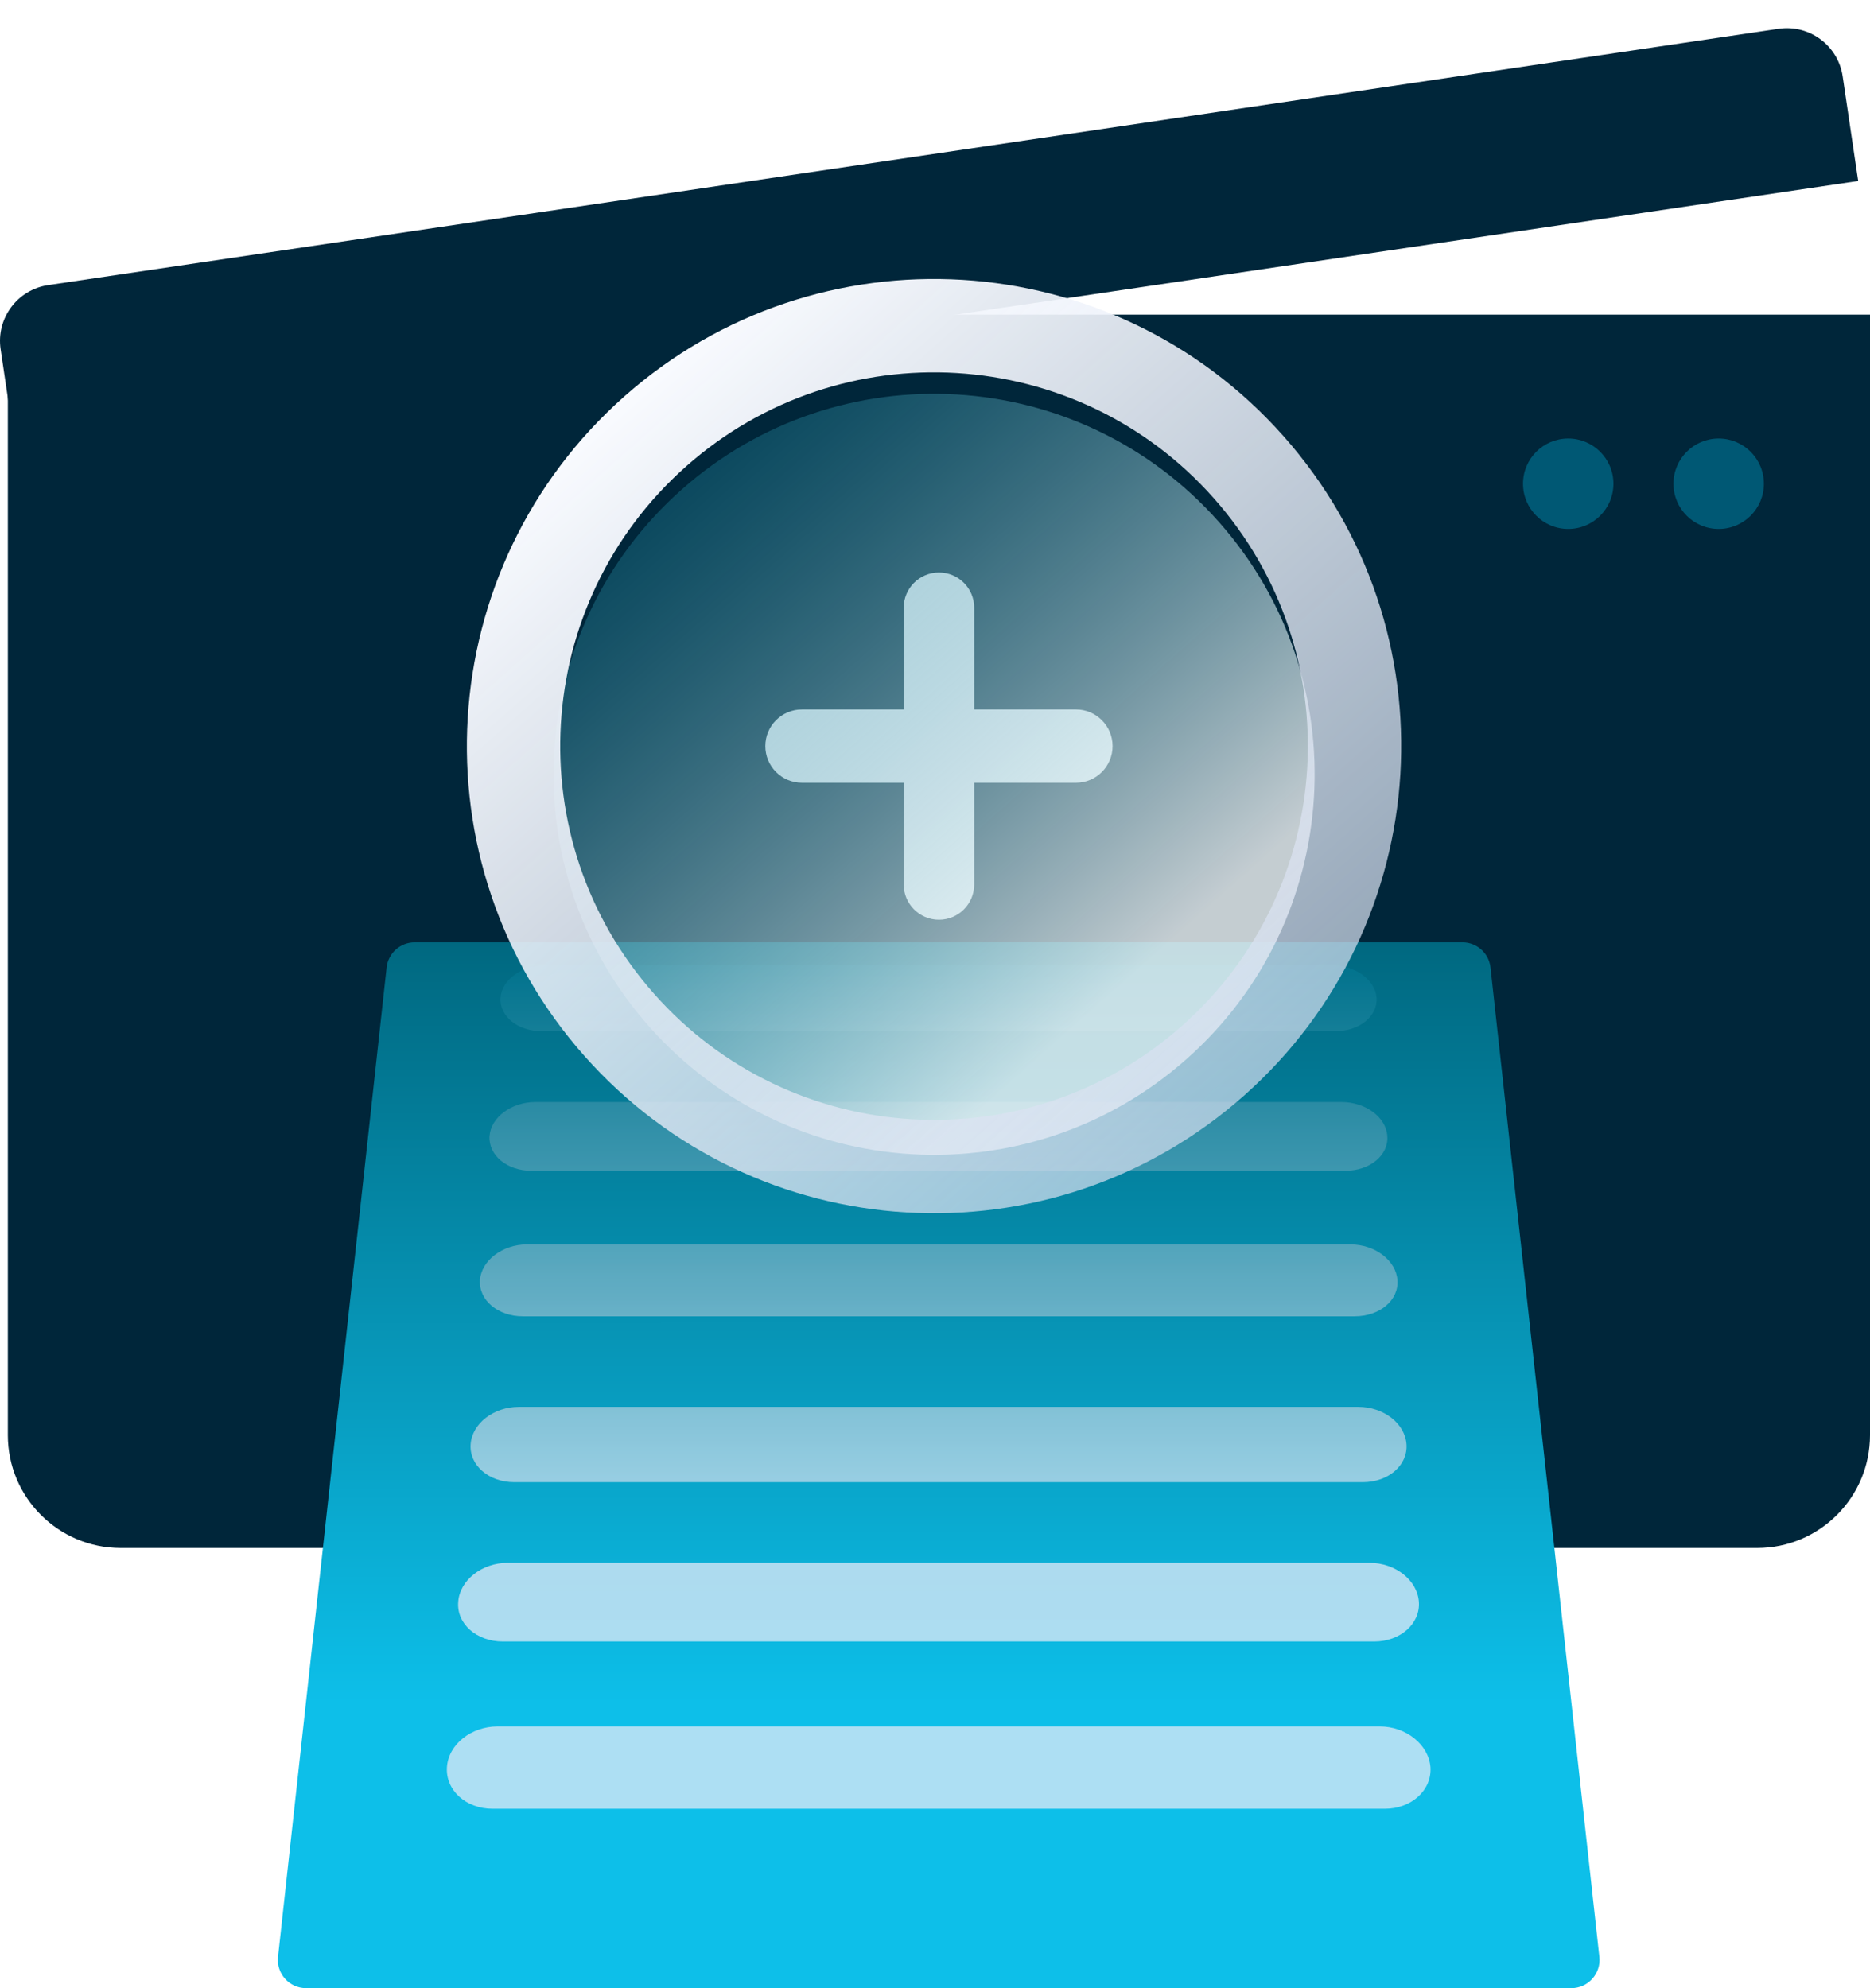
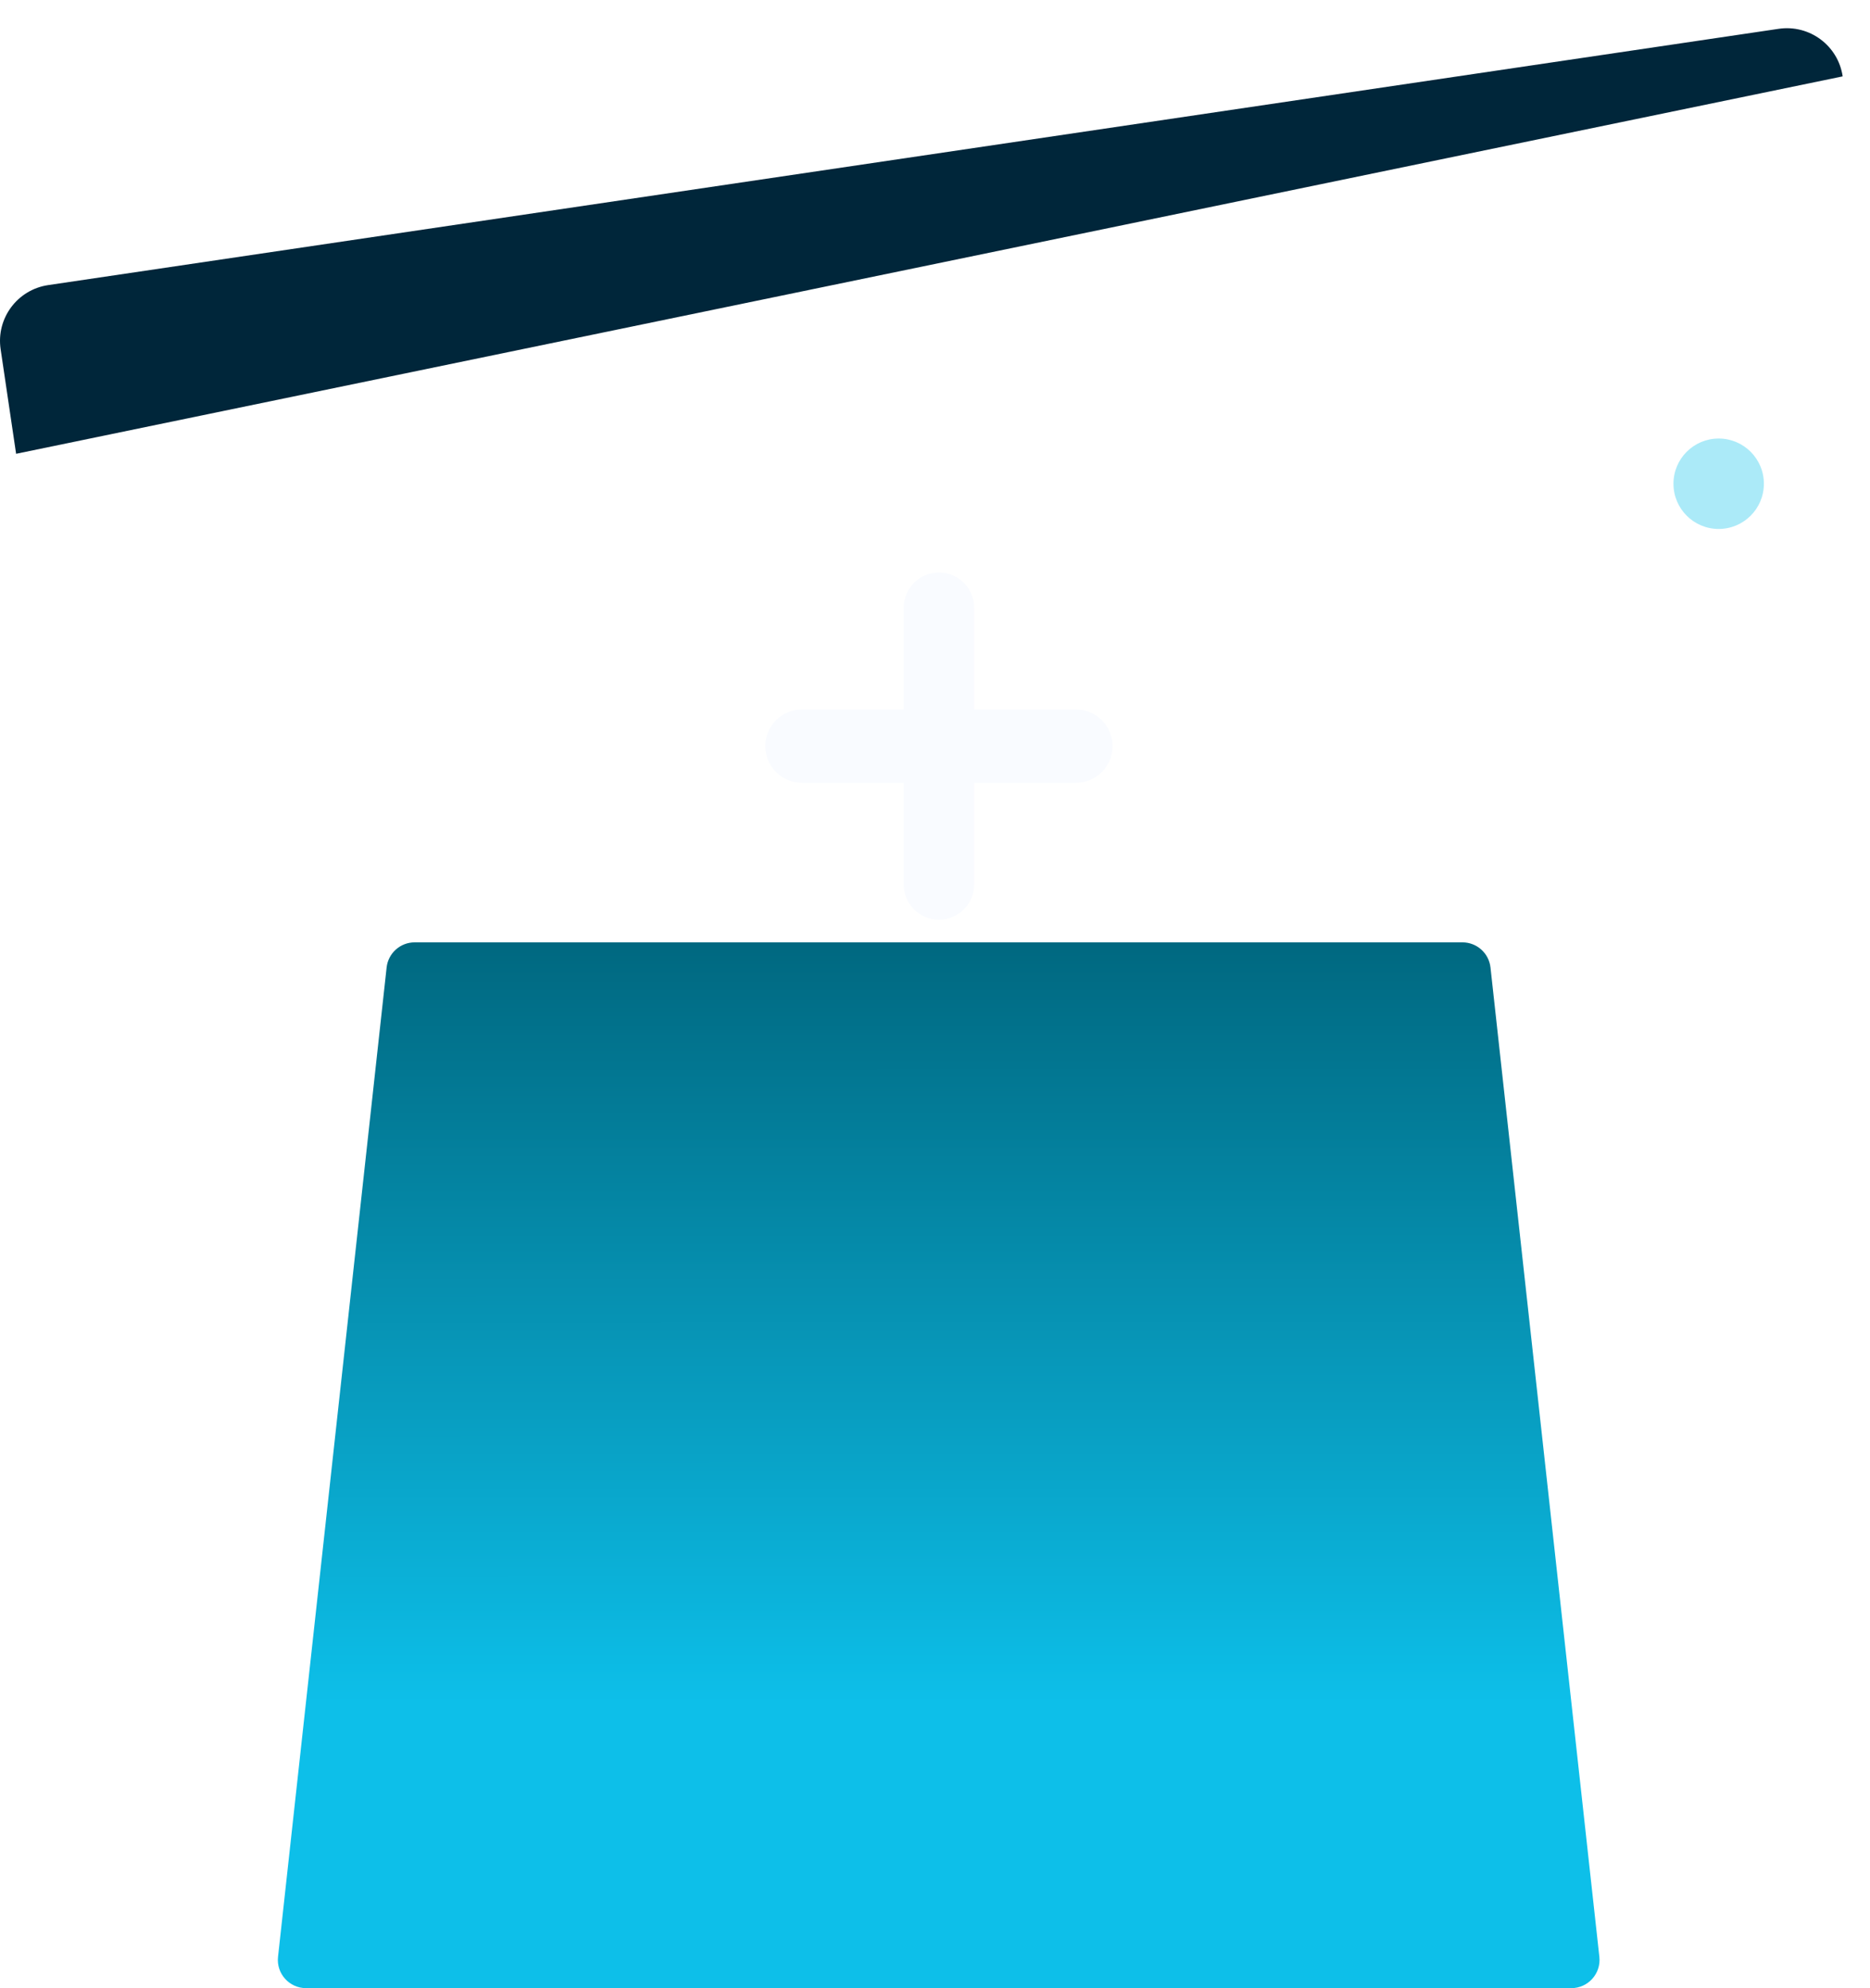
<svg xmlns="http://www.w3.org/2000/svg" viewBox="0 0 66.298 70.493" fill="none">
  <defs>
    <filter id="filter0_d_180_592" x="0.287" y="0.259" width="69.879" height="19.089" filterUnits="userSpaceOnUse" color-interpolation-filters="sRGB">
      <feFlood flood-opacity="0" result="BackgroundImageFix" />
      <feColorMatrix in="SourceAlpha" type="matrix" values="0 0 0 0 0 0 0 0 0 0 0 0 0 0 0 0 0 0 127 0" result="hardAlpha" />
      <feOffset dy="1" />
      <feGaussianBlur stdDeviation="1" />
      <feComposite in2="hardAlpha" operator="out" />
      <feColorMatrix type="matrix" values="0 0 0 0 0 0 0 0 0 0 0 0 0 0 0 0 0 0 0.25 0" />
      <feBlend mode="normal" in2="BackgroundImageFix" result="effect1_dropShadow_180_592" />
      <feBlend mode="normal" in="SourceGraphic" in2="effect1_dropShadow_180_592" result="shape" />
    </filter>
    <linearGradient id="paint0_linear_180_592" x1="35.567" y1="61.64" x2="35.562" y2="34.673" gradientUnits="userSpaceOnUse" gradientTransform="matrix(1, 0, 0, 1, -2.287, -1.259)">
      <stop stop-color="#0DBFE9" />
      <stop offset="1" stop-color="#006880" />
    </linearGradient>
    <linearGradient id="paint1_linear_180_592" x1="35.567" y1="35.483" x2="35.567" y2="56.39" gradientUnits="userSpaceOnUse" gradientTransform="matrix(1, 0, 0, 1, -2.287, -1.259)">
      <stop stop-color="#027590" />
      <stop offset="1" stop-color="#E3EAF7" />
    </linearGradient>
    <linearGradient id="paint2_linear_180_592" x1="64.661" y1="-9.666" x2="76.974" y2="-9.666" gradientUnits="userSpaceOnUse" gradientTransform="matrix(1, 0, 0, 1, -2.287, -1.259)">
      <stop stop-color="#F9FBFF" />
      <stop offset="1" stop-color="#D5DEEF" stop-opacity="0.7" />
    </linearGradient>
    <filter id="filter1_i_180_592" x="21.911" y="14.222" width="26.984" height="27.985" filterUnits="userSpaceOnUse" color-interpolation-filters="sRGB">
      <feFlood flood-opacity="0" result="BackgroundImageFix" />
      <feBlend mode="normal" in="SourceGraphic" in2="BackgroundImageFix" result="shape" />
      <feColorMatrix in="SourceAlpha" type="matrix" values="0 0 0 0 0 0 0 0 0 0 0 0 0 0 0 0 0 0 127 0" result="hardAlpha" />
      <feOffset dy="1" />
      <feGaussianBlur stdDeviation="1.5" />
      <feComposite in2="hardAlpha" operator="arithmetic" k2="-1" k3="1" />
      <feColorMatrix type="matrix" values="0 0 0 0 0 0 0 0 0 0 0 0 0 0 0 0 0 0 0.25 0" />
      <feBlend mode="normal" in2="shape" result="effect1_innerShadow_180_592" />
    </filter>
    <linearGradient id="paint3_linear_180_592" x1="26.457" y1="17.615" x2="42.064" y2="35.233" gradientUnits="userSpaceOnUse">
      <stop stop-color="#1F839B" stop-opacity="0.38" />
      <stop offset="1" stop-color="white" stop-opacity="0.77" />
    </linearGradient>
    <linearGradient id="paint4_linear_180_592" x1="24.419" y1="15.317" x2="46.385" y2="40.112" gradientUnits="userSpaceOnUse" gradientTransform="matrix(1, 0, 0, 1, -2.287, -1.259)">
      <stop stop-color="#F9FBFF" />
      <stop offset="1" stop-color="#D5DEEF" stop-opacity="0.7" />
    </linearGradient>
  </defs>
-   <path d="M 0.278 11.155 L 66.298 11.155 L 66.298 50.886 C 66.298 53.095 64.507 54.886 62.298 54.886 L 4.278 54.886 C 2.069 54.886 0.278 53.095 0.278 50.886 L 0.278 11.155 Z" fill="#00263A" />
  <g filter="url(#filter0_d_180_592)" transform="matrix(1, 0, 0, 1, -2.287, -1.259)">
-     <path d="M2.858 16.349L68.166 6.676L67.616 2.967C67.455 1.874 66.438 1.119 65.345 1.281L3.994 10.368C2.902 10.53 2.147 11.546 2.309 12.639L2.858 16.349Z" fill="#00263A" />
+     <path d="M2.858 16.349L67.616 2.967C67.455 1.874 66.438 1.119 65.345 1.281L3.994 10.368C2.902 10.53 2.147 11.546 2.309 12.639L2.858 16.349Z" fill="#00263A" />
  </g>
  <path d="M 62.536 17.152 C 62.536 18.037 61.818 18.755 60.933 18.755 C 60.048 18.755 59.33 18.037 59.33 17.152 C 59.33 16.266 60.048 15.549 60.933 15.549 C 61.818 15.549 62.536 16.266 62.536 17.152 Z" fill="#00BFE9" fill-opacity="0.33" />
-   <path d="M 57.202 17.152 C 57.202 18.037 56.484 18.755 55.599 18.755 C 54.714 18.755 53.996 18.037 53.996 17.152 C 53.996 16.266 54.714 15.549 55.599 15.549 C 56.484 15.549 57.202 16.266 57.202 17.152 Z" fill="#00BFE9" fill-opacity="0.33" />
  <path d="M 56.703 69.384 C 56.768 69.976 56.304 70.493 55.709 70.493 L 10.851 70.493 C 10.255 70.493 9.792 69.976 9.857 69.384 L 13.707 34.304 C 13.763 33.797 14.191 33.413 14.701 33.413 L 51.849 33.413 C 52.359 33.413 52.787 33.797 52.843 34.304 L 56.703 69.384 Z" fill="url(#paint0_linear_180_592)" />
-   <path fill-rule="evenodd" clip-rule="evenodd" d="M 19.345 34.223 C 18.505 34.223 17.785 34.743 17.745 35.383 C 17.705 36.033 18.355 36.563 19.205 36.563 L 47.345 36.563 C 48.195 36.563 48.845 36.033 48.805 35.383 C 48.755 34.743 48.045 34.223 47.205 34.223 L 19.345 34.223 Z M 18.685 44.123 C 17.815 44.123 17.065 44.693 17.015 45.393 C 16.975 46.103 17.655 46.673 18.535 46.673 L 48.025 46.673 C 48.915 46.673 49.595 46.103 49.545 45.393 C 49.495 44.693 48.755 44.123 47.875 44.123 L 18.685 44.123 Z M 17.355 40.283 C 17.405 39.613 18.135 39.073 18.985 39.073 L 47.555 39.073 C 48.415 39.073 49.145 39.613 49.185 40.283 C 49.235 40.963 48.565 41.513 47.695 41.513 L 18.845 41.513 C 17.975 41.513 17.315 40.963 17.355 40.283 Z M 17.645 61.213 C 16.705 61.213 15.895 61.853 15.845 62.663 C 15.795 63.473 16.515 64.133 17.465 64.133 L 49.095 64.133 C 50.045 64.133 50.765 63.473 50.715 62.663 C 50.655 61.863 49.855 61.213 48.915 61.213 L 17.645 61.213 Z M 16.685 51.213 C 16.735 50.473 17.505 49.883 18.395 49.883 L 48.155 49.883 C 49.055 49.883 49.815 50.473 49.865 51.213 C 49.915 51.953 49.225 52.553 48.315 52.553 L 18.235 52.553 C 17.325 52.553 16.635 51.953 16.685 51.213 Z M 17.995 55.413 C 17.085 55.413 16.295 56.033 16.245 56.803 C 16.185 57.573 16.895 58.203 17.825 58.203 L 48.725 58.203 C 49.645 58.203 50.355 57.573 50.305 56.803 C 50.255 56.033 49.475 55.413 48.555 55.413 L 17.995 55.413 Z" fill="url(#paint1_linear_180_592)" fill-opacity="0.75" />
  <path fill-rule="evenodd" clip-rule="evenodd" d="M 33.289 32.611 C 32.599 32.611 32.039 32.051 32.039 31.361 L 32.039 27.755 L 28.433 27.755 C 27.715 27.755 27.133 27.173 27.133 26.455 C 27.133 25.737 27.715 25.155 28.433 25.155 L 32.039 25.155 L 32.039 21.549 C 32.039 20.858 32.599 20.299 33.289 20.299 C 33.979 20.299 34.539 20.858 34.539 21.549 L 34.539 25.155 L 38.145 25.155 C 38.863 25.155 39.445 25.737 39.445 26.455 C 39.445 27.173 38.863 27.755 38.145 27.755 L 34.539 27.755 L 34.539 31.361 C 34.539 32.051 33.979 32.611 33.289 32.611 Z" fill="url(#paint2_linear_180_592)" />
  <g filter="url(#filter1_i_180_592)" transform="matrix(1, 0, 0, 1, -2.287, -1.259)">
-     <path d="M45.503 18.768C50.444 24.345 49.928 32.873 44.35 37.814C38.773 42.755 30.245 42.239 25.304 36.661C20.363 31.084 20.879 22.556 26.457 17.615C32.034 12.674 40.562 13.19 45.503 18.768Z" fill="url(#paint3_linear_180_592)" />
-   </g>
-   <path fill-rule="evenodd" clip-rule="evenodd" d="M 24.326 16.535 C 18.848 21.388 18.341 29.765 23.194 35.243 C 28.048 40.722 36.424 41.229 41.903 36.376 C 47.382 31.522 47.889 23.146 43.035 17.667 C 38.182 12.188 29.805 11.681 24.326 16.535 Z M 20.717 37.438 C 14.652 30.591 15.285 20.123 22.132 14.058 C 28.979 7.992 39.447 8.625 45.512 15.472 C 51.578 22.319 50.945 32.787 44.098 38.853 C 37.251 44.918 26.783 44.285 20.717 37.438 Z" fill="url(#paint4_linear_180_592)" />
+     </g>
</svg>